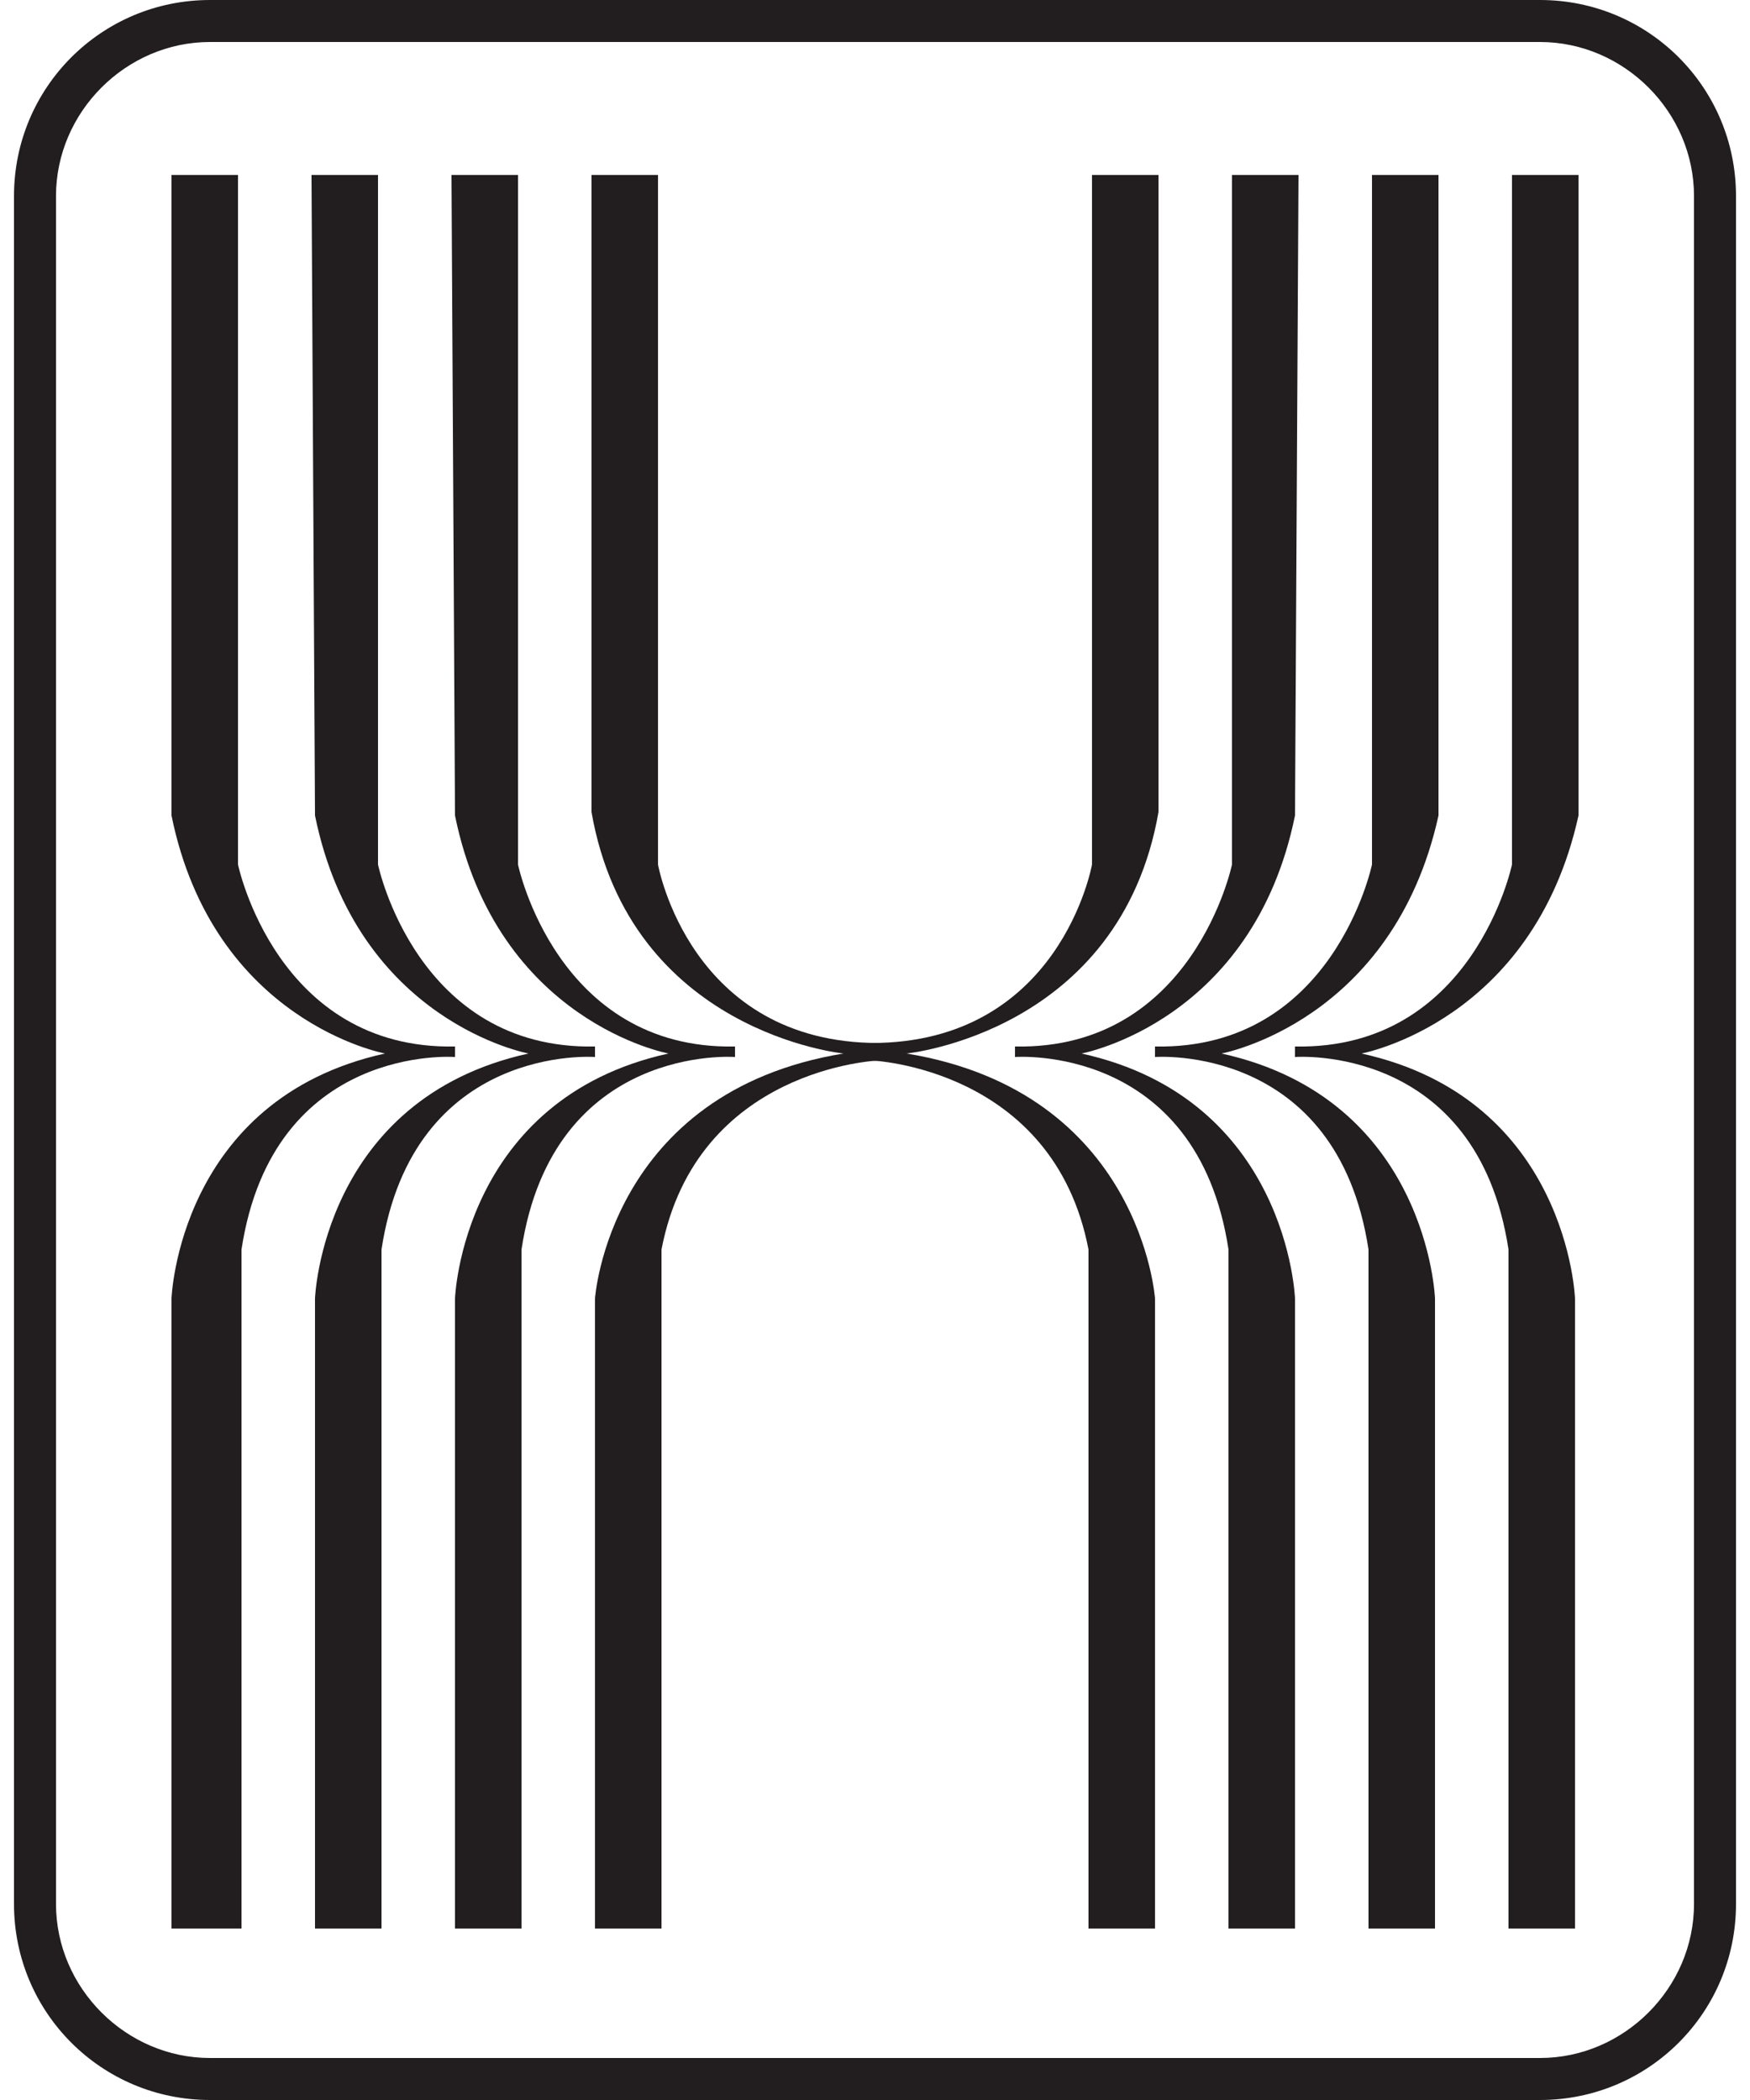
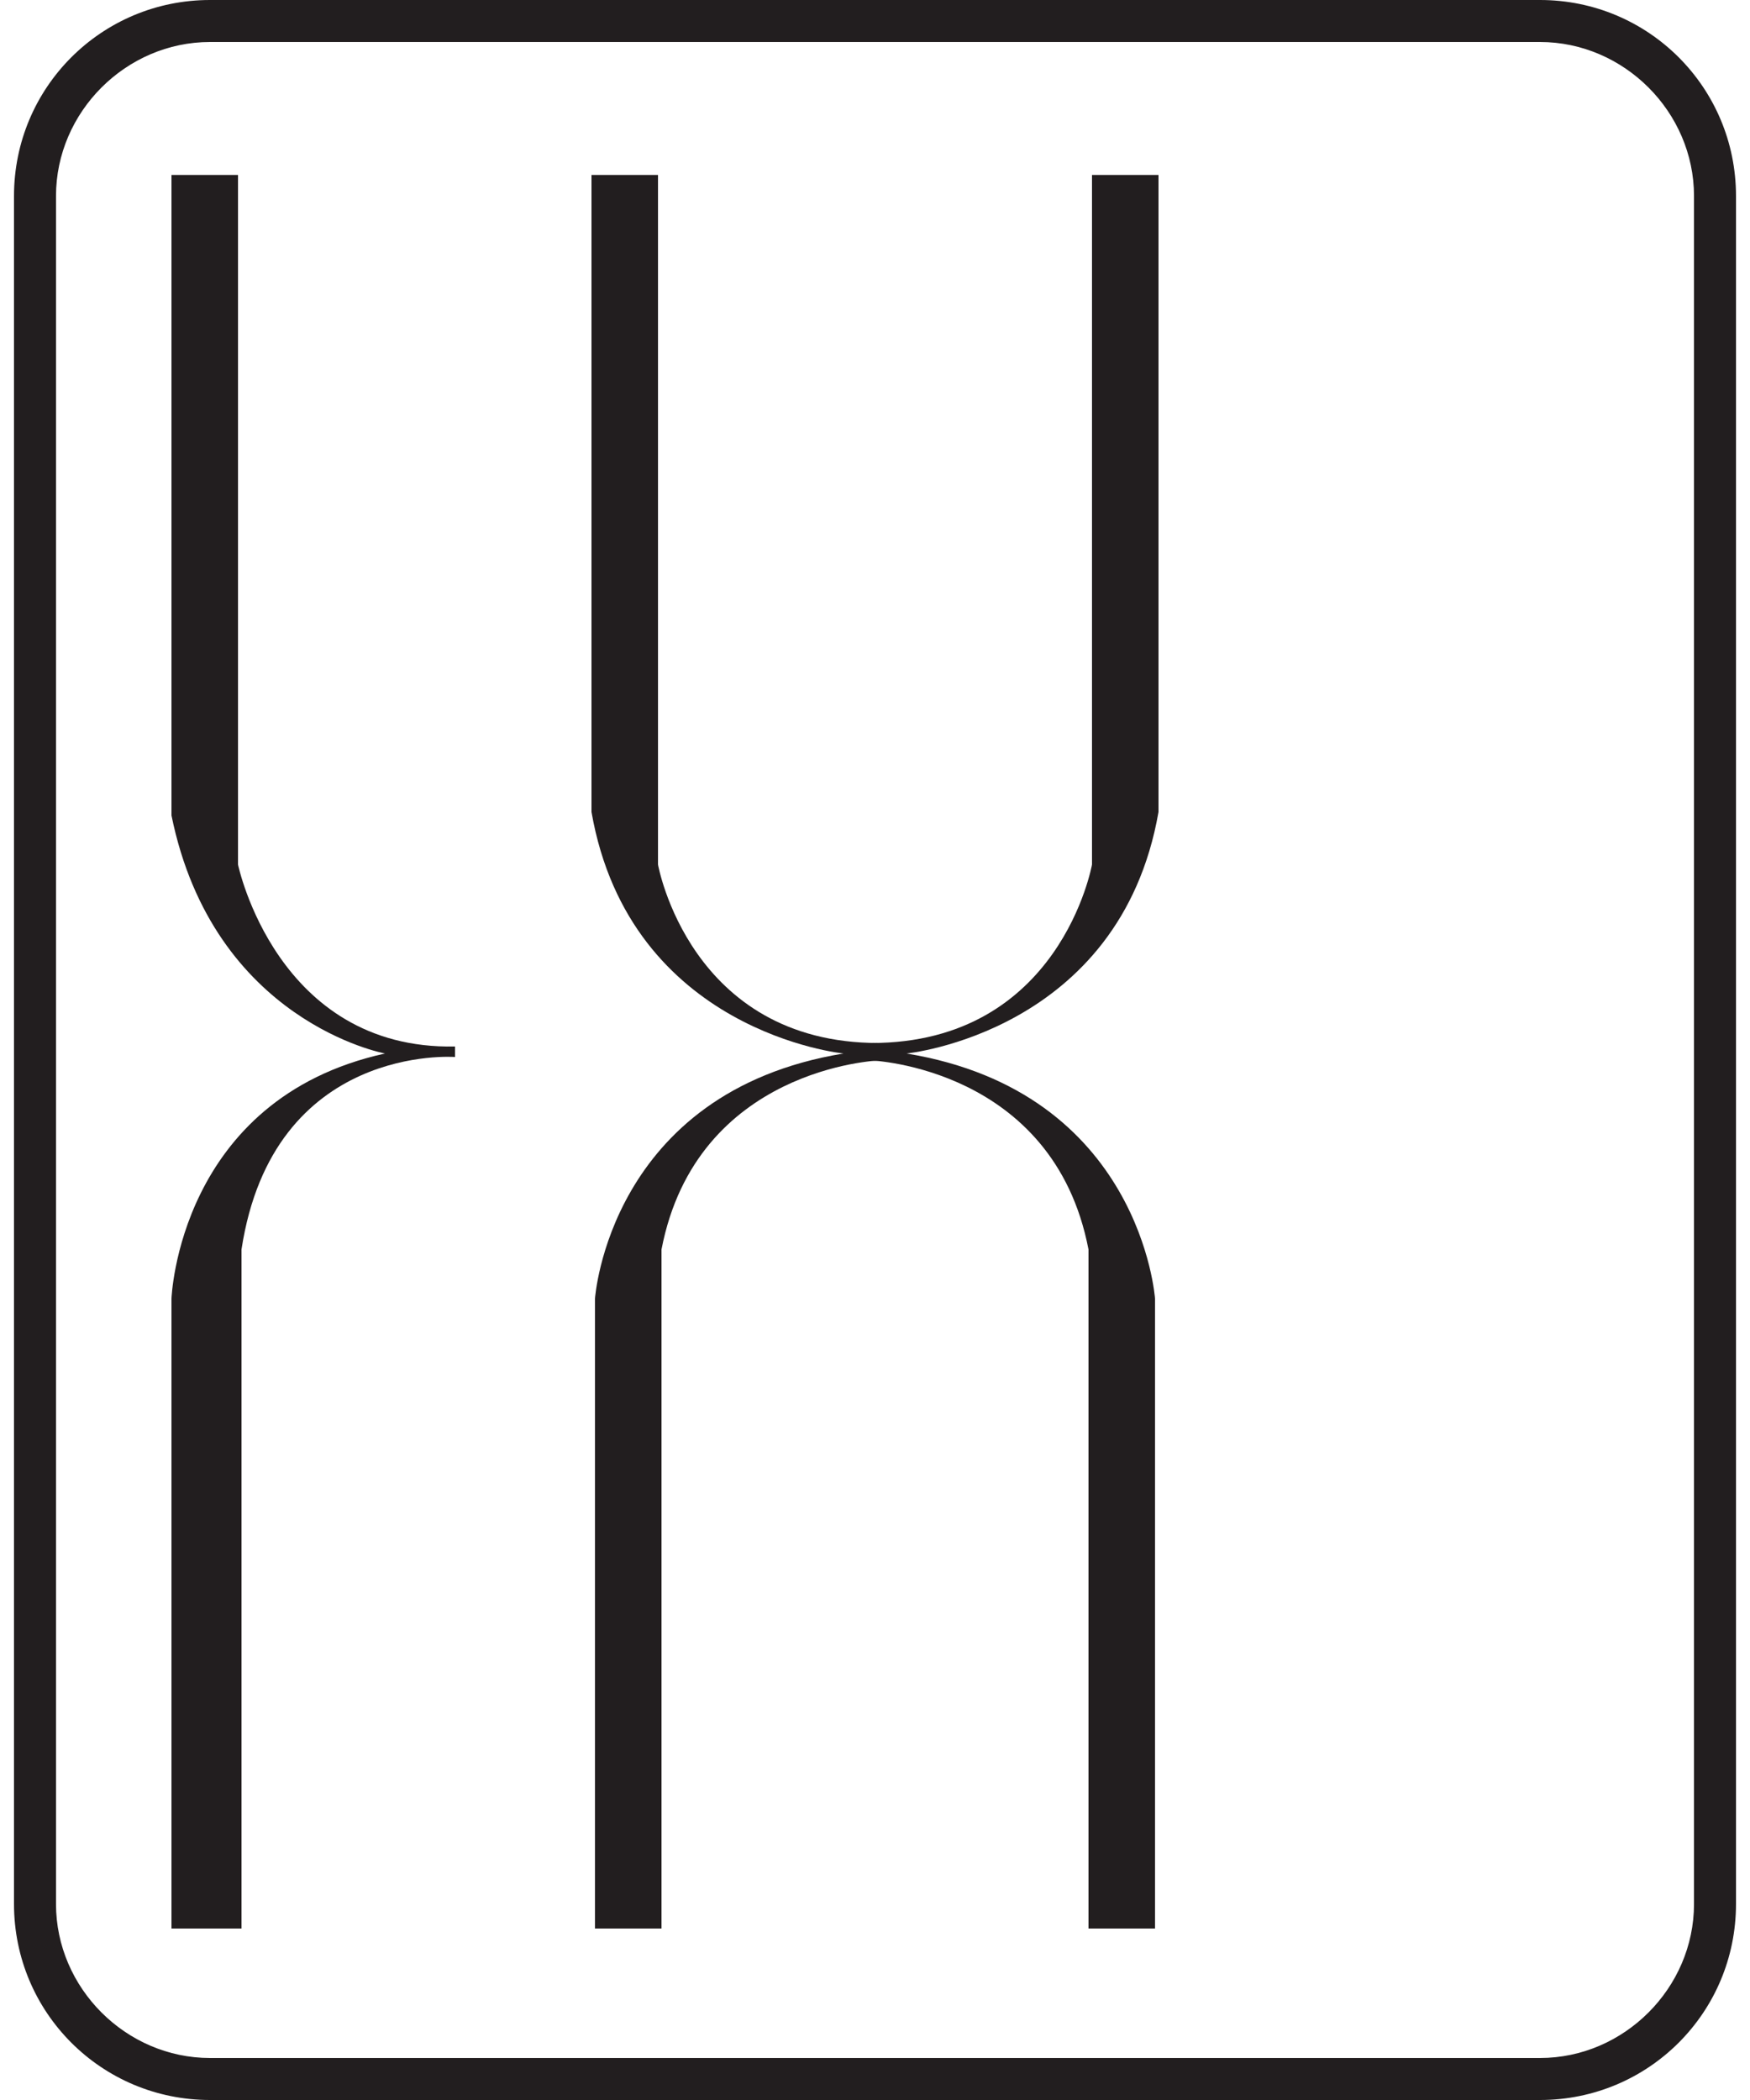
<svg xmlns="http://www.w3.org/2000/svg" version="1.1" id="レイヤー_1" x="0px" y="0px" viewBox="0 0 50 60" style="enable-background:new 0 0 50 60;" xml:space="preserve">
  <style type="text/css">
	.st0{fill:#221E1F;}
</style>
  <g>
    <path class="st0" d="M44,60H6c-3.1,0-5.6-2.5-5.6-5.6V5.6C0.4,2.5,2.9,0,6,0H44c3.1,0,5.6,2.5,5.6,5.6v48.8   C49.6,57.5,47.1,60,44,60z M6,1.2c-2.4,0-4.4,2-4.4,4.4v48.8c0,2.4,2,4.4,4.4,4.4H44c2.4,0,4.4-2,4.4-4.4V5.6c0-2.4-2-4.4-4.4-4.4   H6z" />
    <g>
      <path class="st0" d="M16.9,5h1.9v19.7c0,0,0.9,5.1,6.3,5.1v0.5c0,0-5.2,0.2-6.2,5.4v19.4H17v-18c0,0,0.4-5.9,7.1-7    c0,0-6.1-0.6-7.2-6.9L16.9,5" />
      <g>
        <path class="st0" d="M33.1,5h-1.9v19.7c0,0-0.9,5.1-6.3,5.1v0.5c0,0,5.2,0.2,6.2,5.4v19.4H33v-18c0,0-0.4-5.9-7.1-7     c0,0,6.1-0.6,7.2-6.9L33.1,5" />
-         <path class="st0" d="M37.1,5h-1.9v19.7c0,0-1.1,5.3-6.2,5.2v0.3c0,0,5.2-0.4,6.1,5.5v19.4H37v-18c0,0-0.2-5.7-6.1-7     c0,0,4.9-0.9,6.1-6.8L37.1,5" />
-         <path class="st0" d="M41.1,5h-1.9v19.7c0,0-1.1,5.3-6.2,5.2v0.3c0,0,5.2-0.4,6.1,5.5v19.4h1.9v-18c0,0-0.2-5.7-6.1-7     c0,0,4.9-0.9,6.2-6.8L41.1,5" />
-         <path class="st0" d="M45.1,5h-1.9v19.7c0,0-1.1,5.3-6.2,5.2v0.3c0,0,5.2-0.4,6.1,5.5v19.4h1.9v-18c0,0-0.2-5.7-6.1-7     c0,0,4.9-0.9,6.2-6.8L45.1,5" />
      </g>
-       <path class="st0" d="M12.9,5h1.9v19.7c0,0,1.1,5.3,6.2,5.2v0.3c0,0-5.2-0.4-6.1,5.5v19.4H13v-18c0,0,0.2-5.7,6.1-7    c0,0-4.9-0.9-6.1-6.8L12.9,5" />
-       <path class="st0" d="M8.9,5h1.9v19.7c0,0,1.1,5.3,6.2,5.2v0.3c0,0-5.2-0.4-6.1,5.5v19.4H9v-18c0,0,0.2-5.7,6.1-7    c0,0-4.9-0.9-6.1-6.8L8.9,5" />
      <path class="st0" d="M4.9,5h1.9v19.7c0,0,1.1,5.3,6.2,5.2v0.3c0,0-5.2-0.4-6.1,5.5v19.4H4.9v-18c0,0,0.2-5.7,6.1-7    c0,0-4.9-0.9-6.1-6.8L4.9,5" />
    </g>
  </g>
</svg>